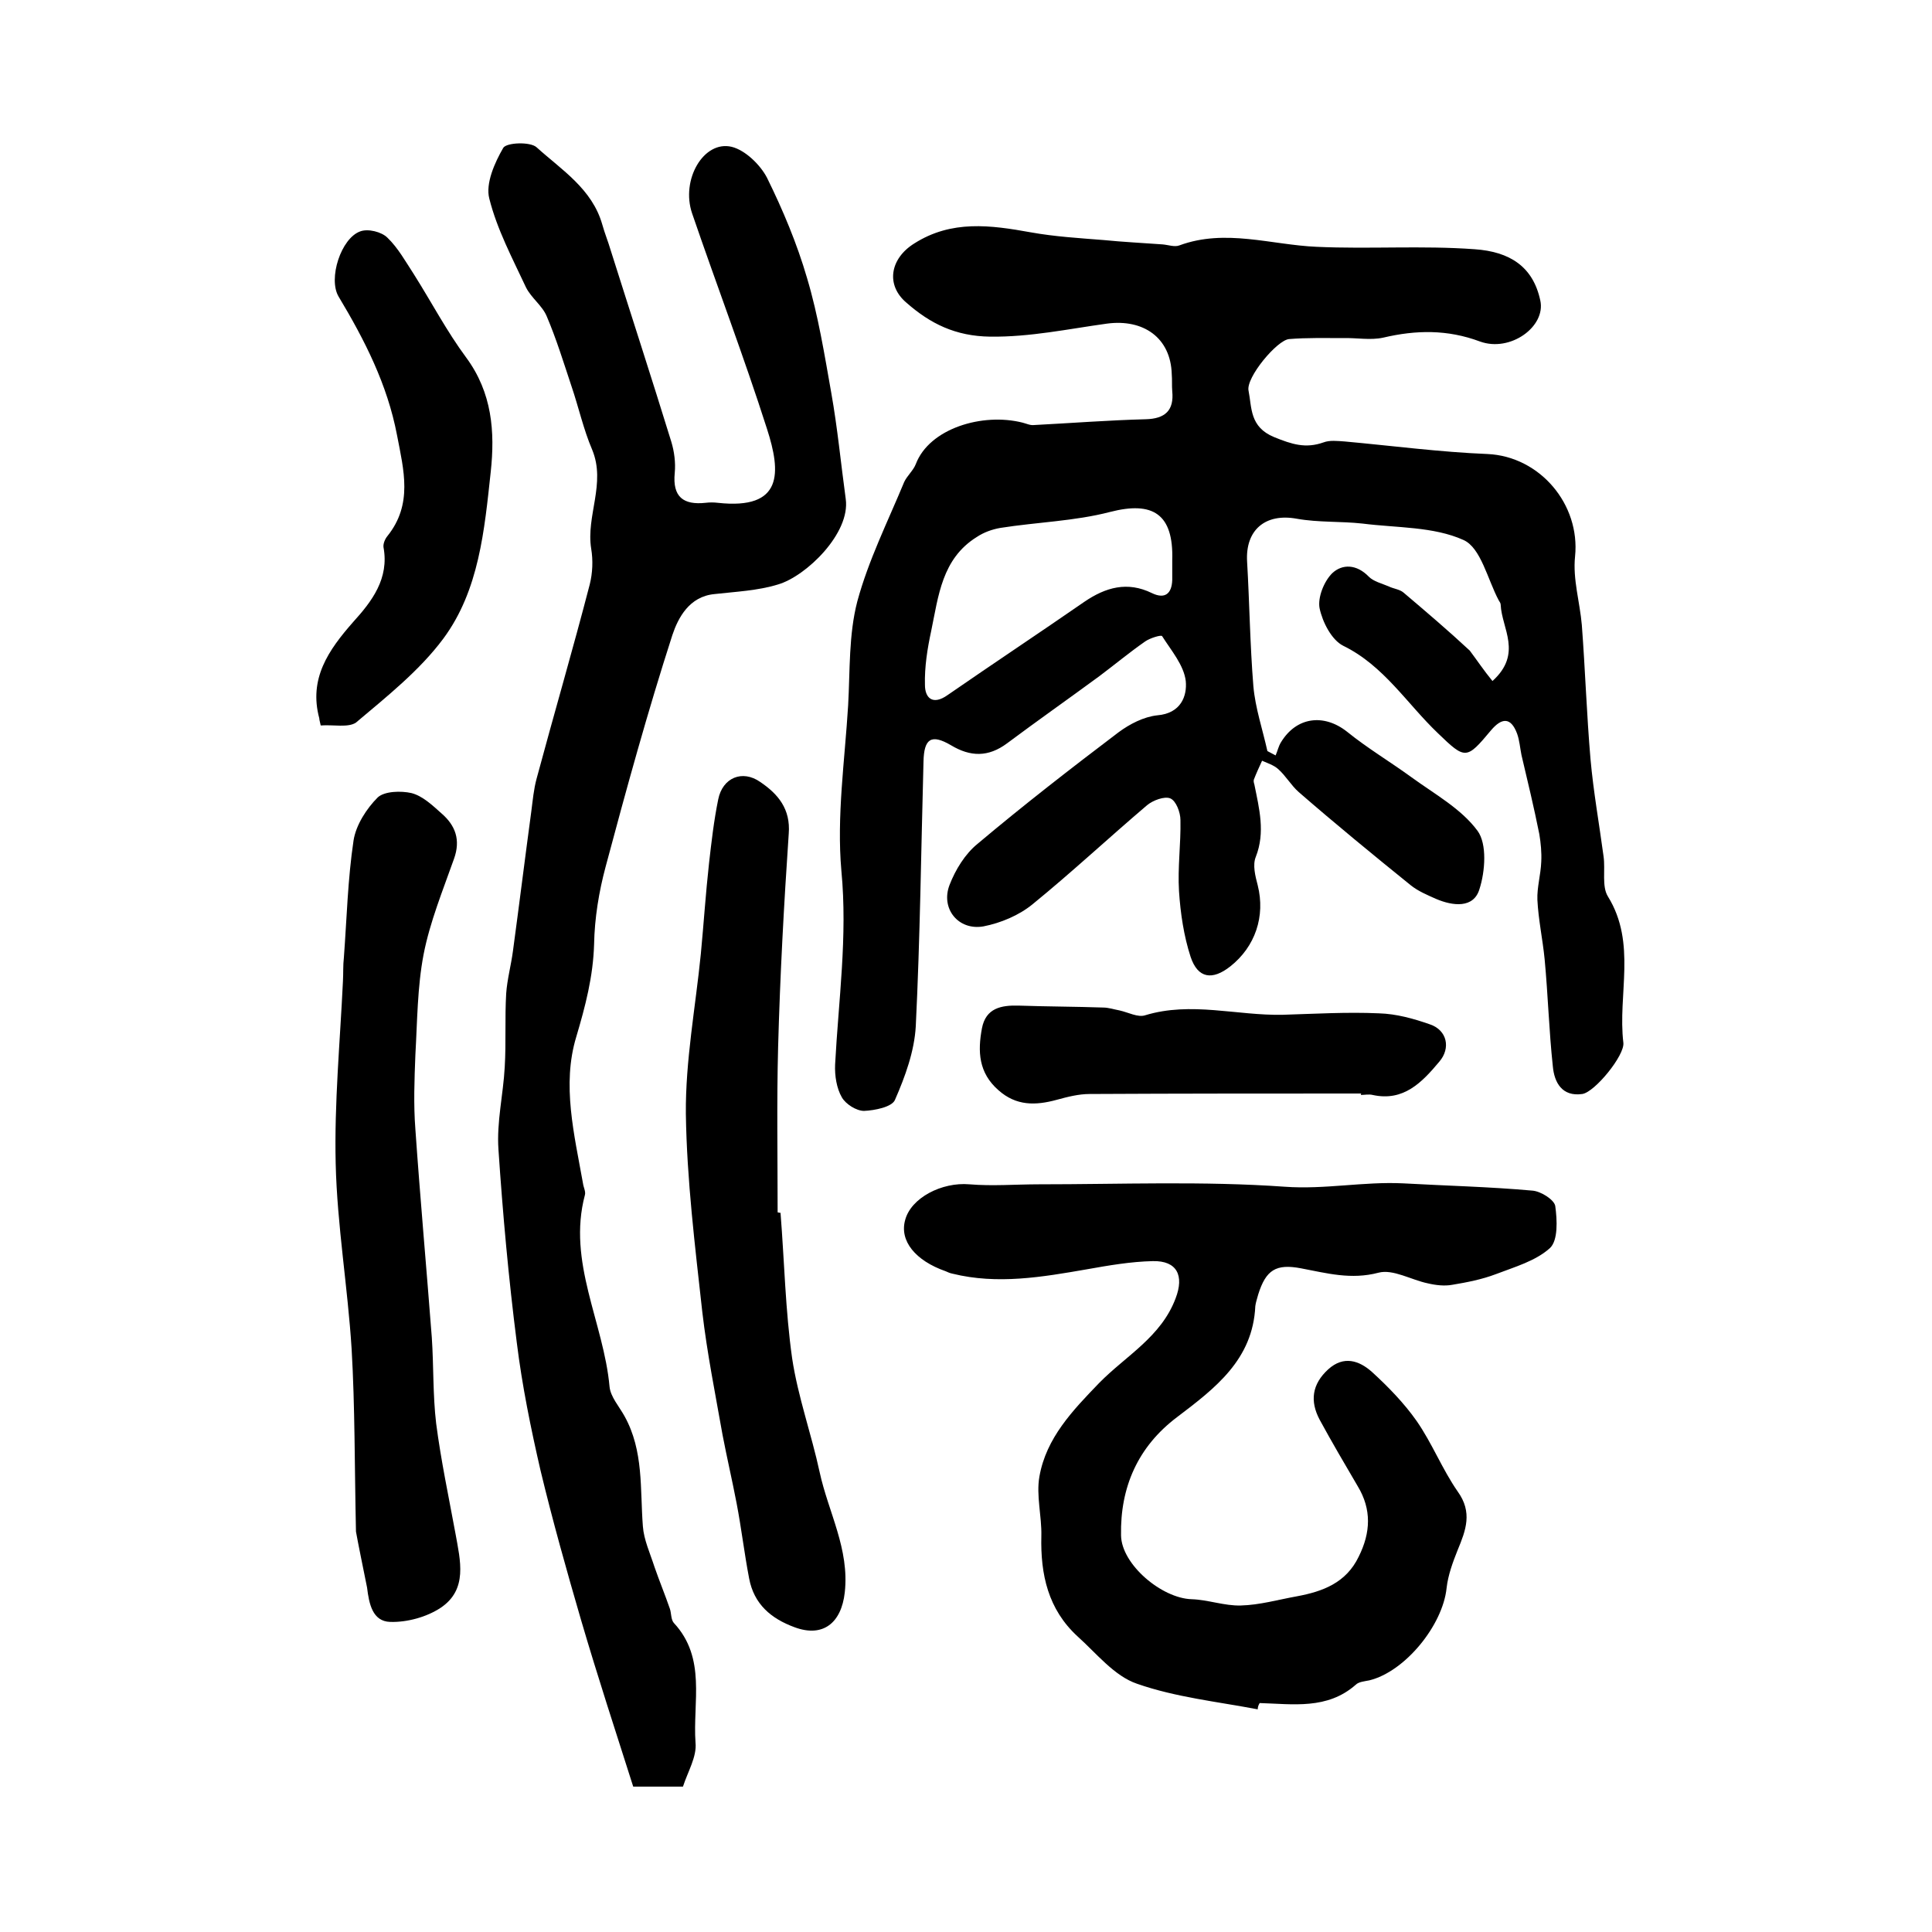
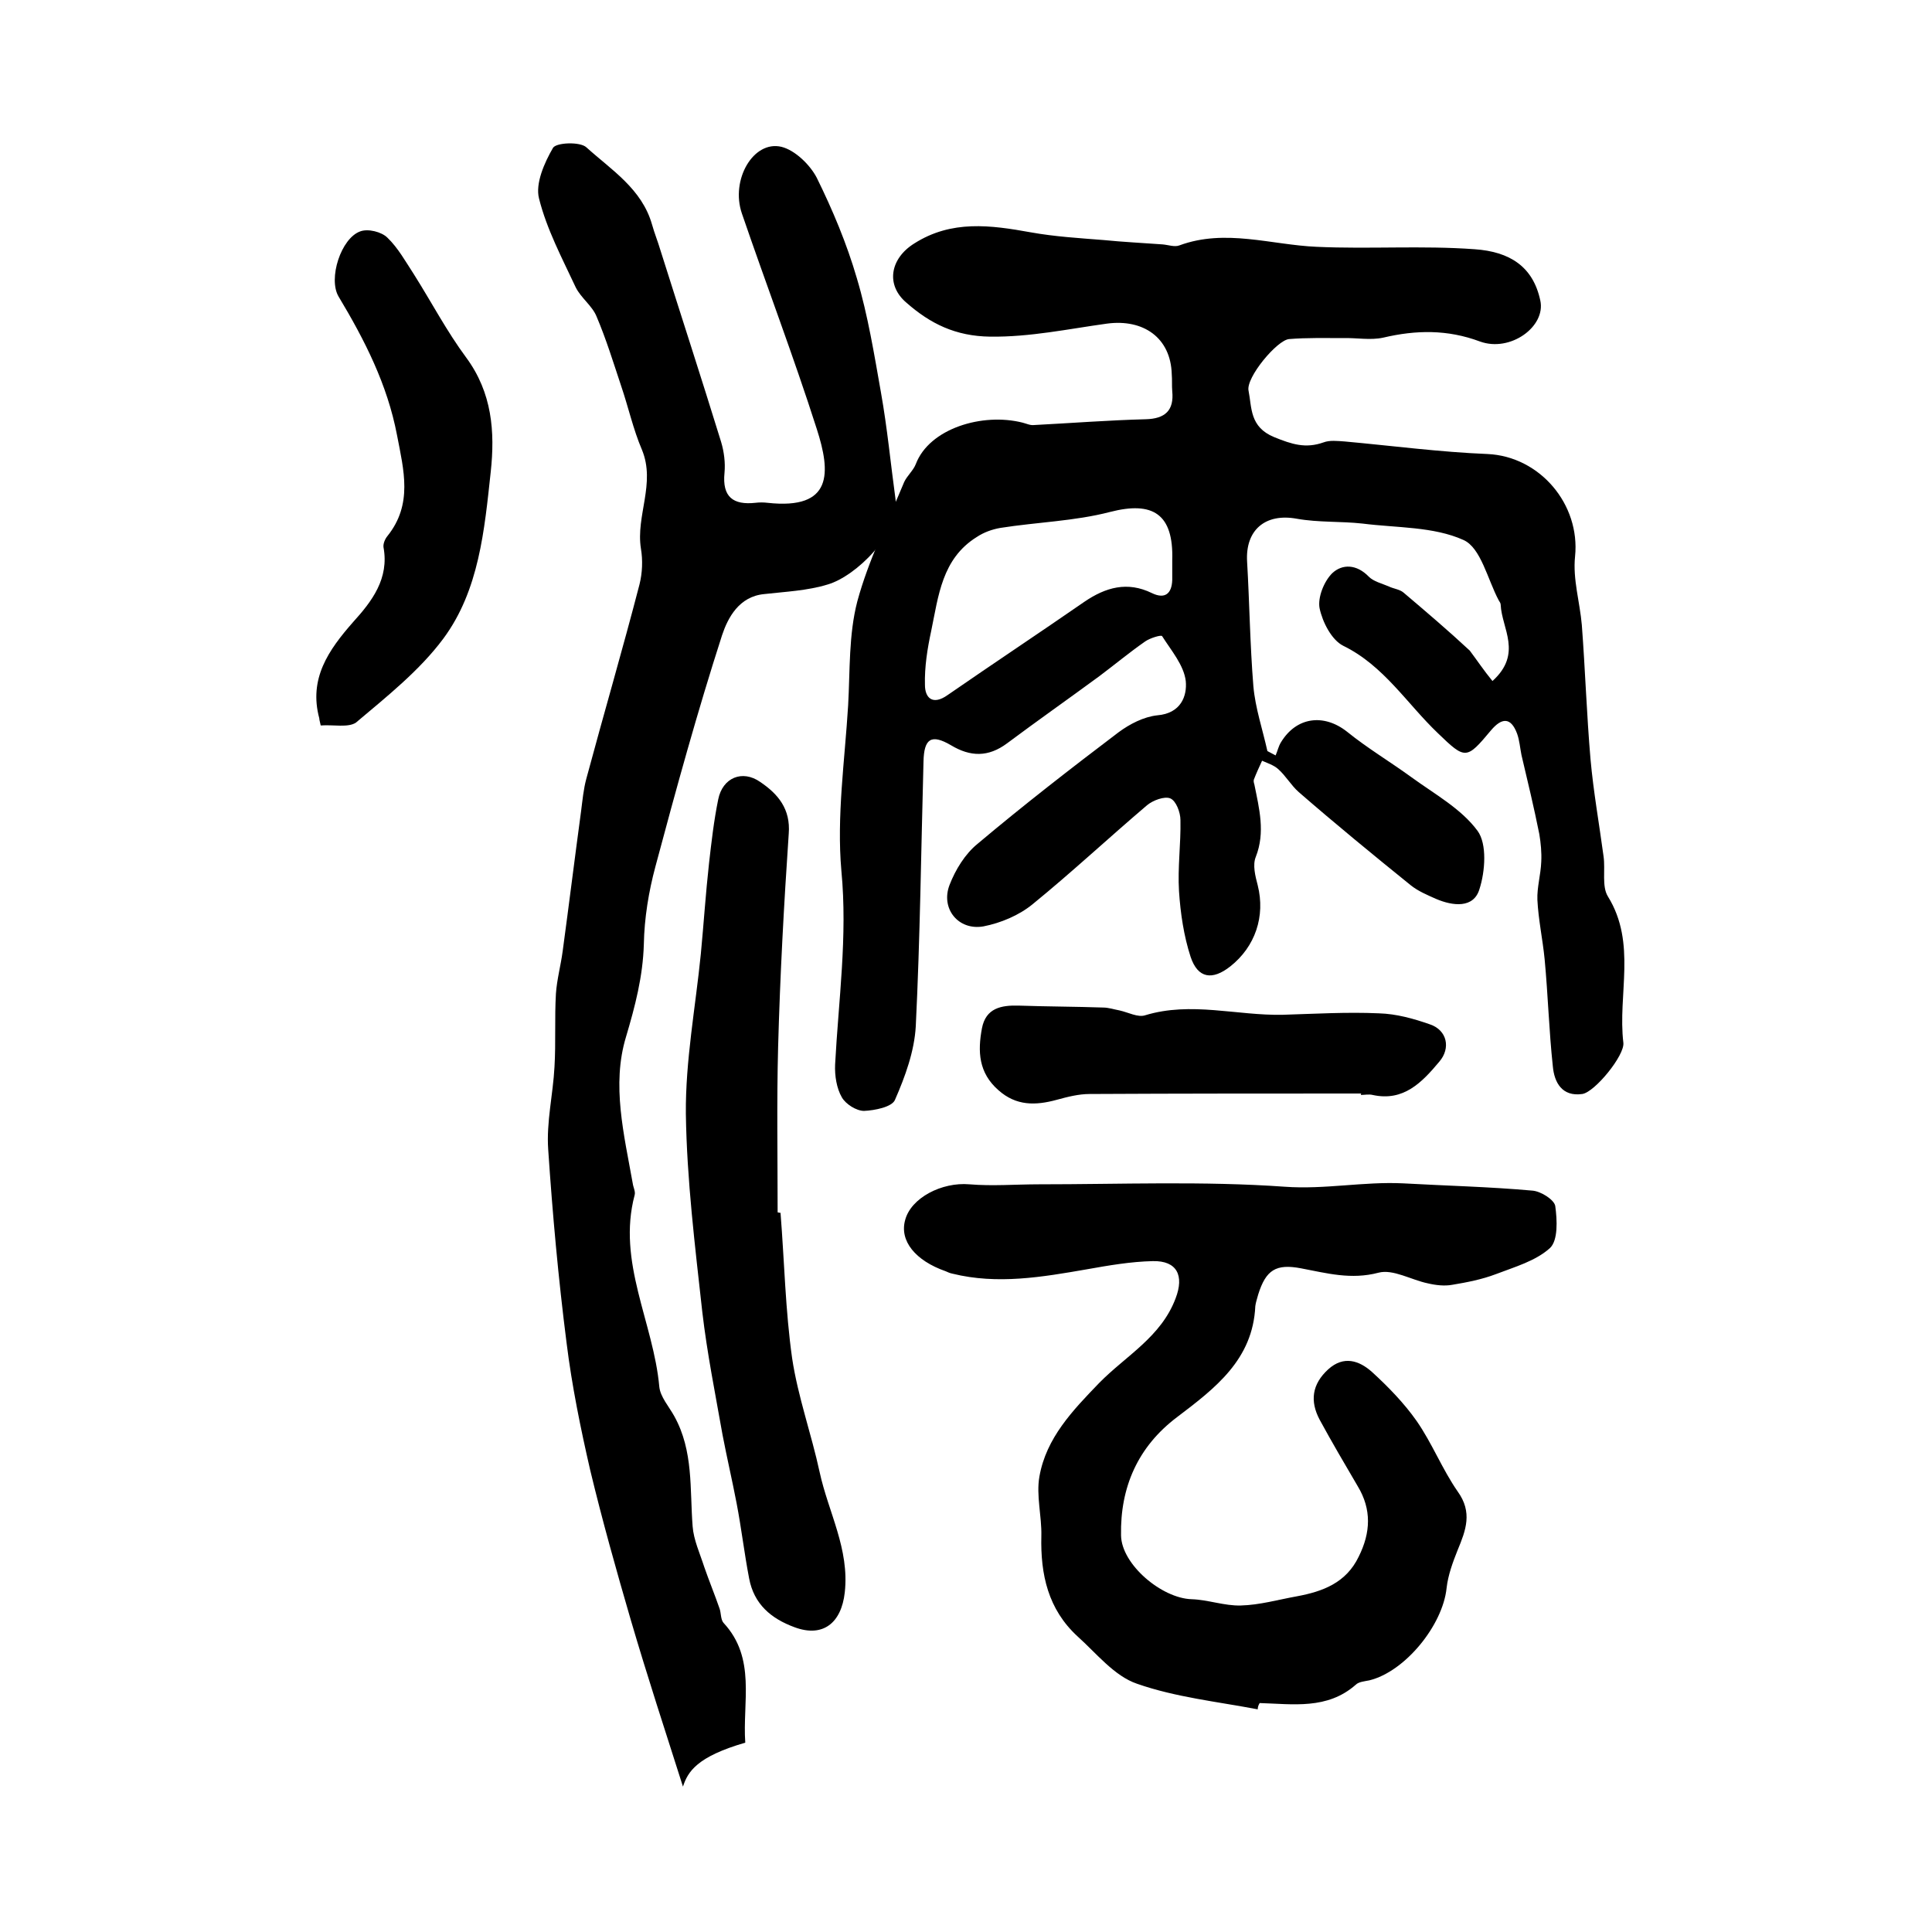
<svg xmlns="http://www.w3.org/2000/svg" version="1.1" id="图层_1" x="0px" y="0px" viewBox="0 0 400 400" style="enable-background:new 0 0 400 400;" xml:space="preserve">
  <style type="text/css">
	.st0{fill:#FFFFFF;}
</style>
  <g>
    <path d="M309,141c6.3-5.7,1.9-10.9,1.7-15.8c0-0.3-0.2-0.6-0.4-0.9c-2.3-4.3-3.7-10.9-7.3-12.5c-6.2-2.8-13.8-2.5-20.9-3.4   c-4.5-0.5-9.1-0.2-13.6-1c-6.5-1.2-10.7,2.3-10.3,8.9c0.5,8.6,0.6,17.2,1.3,25.8c0.4,4.5,1.9,8.9,2.9,13.4c0.6,0.3,1.1,0.6,1.7,0.9   c0.4-0.9,0.6-1.9,1.1-2.7c3.2-5.3,8.9-6,13.7-2.2c4.2,3.4,8.9,6.2,13.3,9.4c4.8,3.5,10.3,6.5,13.7,11.1c2,2.7,1.6,8.4,0.4,12.1   c-1.2,4-5.5,3.5-9,2c-1.8-0.8-3.7-1.6-5.2-2.8c-7.8-6.3-15.6-12.7-23.2-19.3c-1.6-1.4-2.7-3.4-4.3-4.8c-0.9-0.8-2.2-1.2-3.3-1.7   c-0.6,1.3-1.2,2.6-1.7,3.9c-0.1,0.3,0,0.7,0.1,1c1,5,2.3,9.9,0.3,15c-0.7,1.7-0.1,4,0.4,5.9c1.6,6.4-0.5,12.7-5.7,16.8   c-3.7,2.9-6.7,2.5-8.2-2c-1.4-4.3-2.1-9-2.4-13.6c-0.3-4.9,0.4-9.8,0.3-14.7c0-1.6-0.9-4-2.1-4.5c-1.2-0.5-3.6,0.4-4.8,1.4   c-8,6.8-15.6,13.9-23.7,20.5c-2.8,2.3-6.6,3.9-10.2,4.6c-5.2,0.9-8.9-3.7-7-8.6c1.2-3.1,3.2-6.4,5.8-8.5c9.5-8,19.3-15.6,29.2-23.1   c2.3-1.7,5.2-3.2,8-3.5c4.9-0.4,6.2-4,5.9-7.1c-0.4-3.3-3-6.3-4.9-9.3c-0.2-0.3-2.5,0.4-3.5,1.1c-3.3,2.3-6.3,4.8-9.5,7.2   c-6.4,4.7-12.8,9.2-19.1,13.9c-3.9,2.9-7.6,2.8-11.6,0.4c-4.1-2.4-5.6-1.4-5.7,3.4c-0.5,18.3-0.7,36.5-1.6,54.8   c-0.3,5.2-2.2,10.4-4.3,15.2c-0.6,1.5-4.2,2.2-6.4,2.3c-1.6,0-3.8-1.4-4.6-2.8c-1.1-1.9-1.5-4.5-1.4-6.8   c0.7-13.3,2.6-26.5,1.3-40.1c-1-11.3,0.7-22.8,1.4-34.3c0.4-7.2,0.1-14.6,1.9-21.5c2.3-8.5,6.3-16.5,9.7-24.7   c0.6-1.3,1.9-2.4,2.4-3.7c2.8-7.4,13.8-10.7,22.1-8.6c0.8,0.2,1.6,0.6,2.4,0.5c7.7-0.4,15.4-1,23.1-1.2c4-0.1,5.9-1.8,5.5-5.8   c-0.1-1.2,0-2.3-0.1-3.5c-0.2-7.6-5.9-11.5-13.4-10.5c-8,1.1-15.9,2.8-24.2,2.7c-7.2-0.1-12.4-2.7-17.3-7   c-4.4-3.7-3.4-9.2,1.6-12.3c7.7-4.9,15.8-3.8,24.1-2.3c5,0.9,10.1,1.2,15.1,1.6c4,0.4,8.1,0.6,12.2,0.9c1.2,0.1,2.5,0.6,3.5,0.2   c9.5-3.5,19-0.1,28.4,0.3c10.9,0.5,21.8-0.3,32.7,0.5c7.3,0.5,12.1,3.6,13.6,10.6c1.2,5.4-6.2,10.8-12.5,8.5   c-6.7-2.5-13.2-2.4-20-0.8c-2.7,0.6-5.6,0-8.4,0.1c-3.7,0-7.4-0.1-11.1,0.2c-2.5,0.2-9,8-8.4,10.7c0.7,3.5,0.2,7.5,5.3,9.6   c3.7,1.5,6.5,2.4,10.2,1.1c1.3-0.5,2.9-0.3,4.4-0.2c9.9,0.9,19.7,2.2,29.6,2.6c10.8,0.5,19.2,10.4,18.1,21.2   c-0.5,4.7,1,9.5,1.4,14.2c0.7,9.2,1,18.5,1.8,27.8c0.6,6.7,1.8,13.4,2.7,20.1c0.4,2.8-0.4,6.2,0.9,8.3c6,9.7,2,20.3,3.2,30.3   c0.3,2.6-5.9,10.2-8.5,10.6c-4.2,0.6-5.8-2.4-6.1-5.7c-0.8-7.4-1-14.8-1.7-22.2c-0.4-4.1-1.3-8.2-1.5-12.3   c-0.1-2.6,0.7-5.2,0.8-7.9c0.1-1.9-0.1-3.9-0.4-5.7c-1.1-5.5-2.4-10.9-3.7-16.4c-0.3-1.5-0.4-3-0.9-4.4c-1.3-3.5-3.2-3.3-5.4-0.7   c-5.1,6.1-5.3,6.1-11,0.6c-6.4-6.1-11.2-14-19.6-18.1c-2.4-1.2-4.3-4.9-4.9-7.8c-0.4-2.2,0.9-5.5,2.6-7.2c2.1-2,5.1-1.9,7.6,0.7   c1,1,2.7,1.4,4.1,2c1,0.5,2.3,0.6,3.1,1.3c4.6,3.9,9.3,7.9,13.7,12C305.8,136.7,307.2,138.8,309,141z M242.7,116   c0.3-9.6-4-12.3-12.9-10c-7.3,1.9-15.1,2.1-22.7,3.3c-1.7,0.3-3.4,0.9-4.9,1.9c-7.2,4.5-7.9,12.2-9.4,19.4   c-0.8,3.7-1.4,7.5-1.3,11.2c0,2.7,1.6,4.3,4.7,2.1c9.4-6.5,18.9-12.8,28.3-19.3c4.4-3,8.9-4.3,14-1.8c2.7,1.3,4.1,0.1,4.2-2.7   C242.7,118.6,242.7,117.3,242.7,116z" />
-     <path d="M141.4,369.9c-3.4,0-6.2,0-10.3,0c-3.6-11.3-7.4-22.9-10.8-34.5c-3-10.3-5.9-20.6-8.4-31c-2-8.7-3.8-17.5-4.9-26.4   c-1.7-13.3-2.9-26.6-3.8-40c-0.4-5.7,1-11.4,1.3-17.1c0.3-5.1,0-10.1,0.3-15.2c0.2-2.9,1-5.8,1.4-8.8c1.3-9.6,2.5-19.3,3.8-28.9   c0.3-2.3,0.5-4.6,1.1-6.8c3.6-13.4,7.5-26.7,11-40.2c0.6-2.4,0.7-5,0.3-7.4c-1.1-6.8,3.1-13.5,0.2-20.5c-1.8-4.2-2.8-8.8-4.3-13.2   c-1.6-4.8-3.1-9.7-5.1-14.4c-0.9-2.2-3.2-3.8-4.3-6c-2.8-6-6-12-7.6-18.4c-0.8-3.1,1.1-7.4,2.9-10.5c0.7-1.1,5.6-1.3,6.9-0.1   c5.2,4.7,11.5,8.6,13.6,16c0.5,1.8,1.2,3.5,1.7,5.2c4.2,13.3,8.5,26.5,12.6,39.8c0.6,2,0.9,4.3,0.7,6.4c-0.5,5,1.8,6.7,6.4,6.2   c0.8-0.1,1.7-0.1,2.5,0c13.6,1.5,13.1-6.3,10.2-15.3c-4.8-15-10.4-29.7-15.5-44.6c-2.4-7,2.4-15.2,8.2-13.8   c2.8,0.7,5.9,3.7,7.3,6.4c3.3,6.7,6.2,13.6,8.3,20.8c2.3,7.7,3.6,15.8,5,23.7c1.3,7.3,2,14.7,3,22c1,7.1-8.2,16-14,17.7   c-4.2,1.3-8.8,1.5-13.2,2c-5.2,0.5-7.5,4.9-8.7,8.5c-5.1,15.8-9.5,31.8-13.8,47.9c-1.4,5.2-2.3,10.7-2.4,16.1   c-0.2,6.7-1.8,12.8-3.7,19.2c-3,9.9-0.4,20.2,1.4,30.3c0.1,0.8,0.6,1.7,0.4,2.4c-3.7,13.9,3.9,26.4,5.1,39.7c0.2,2.1,2,4.1,3.1,6.1   c4,7.2,3.2,15.1,3.8,22.8c0.2,2.8,1.5,5.6,2.4,8.4c1,2.9,2.2,5.8,3.2,8.7c0.3,0.9,0.2,2.2,0.8,2.9c6.8,7.3,3.9,16.4,4.5,24.8   C144.3,363.7,142.4,366.8,141.4,369.9z" />
+     <path d="M141.4,369.9c-3.6-11.3-7.4-22.9-10.8-34.5c-3-10.3-5.9-20.6-8.4-31c-2-8.7-3.8-17.5-4.9-26.4   c-1.7-13.3-2.9-26.6-3.8-40c-0.4-5.7,1-11.4,1.3-17.1c0.3-5.1,0-10.1,0.3-15.2c0.2-2.9,1-5.8,1.4-8.8c1.3-9.6,2.5-19.3,3.8-28.9   c0.3-2.3,0.5-4.6,1.1-6.8c3.6-13.4,7.5-26.7,11-40.2c0.6-2.4,0.7-5,0.3-7.4c-1.1-6.8,3.1-13.5,0.2-20.5c-1.8-4.2-2.8-8.8-4.3-13.2   c-1.6-4.8-3.1-9.7-5.1-14.4c-0.9-2.2-3.2-3.8-4.3-6c-2.8-6-6-12-7.6-18.4c-0.8-3.1,1.1-7.4,2.9-10.5c0.7-1.1,5.6-1.3,6.9-0.1   c5.2,4.7,11.5,8.6,13.6,16c0.5,1.8,1.2,3.5,1.7,5.2c4.2,13.3,8.5,26.5,12.6,39.8c0.6,2,0.9,4.3,0.7,6.4c-0.5,5,1.8,6.7,6.4,6.2   c0.8-0.1,1.7-0.1,2.5,0c13.6,1.5,13.1-6.3,10.2-15.3c-4.8-15-10.4-29.7-15.5-44.6c-2.4-7,2.4-15.2,8.2-13.8   c2.8,0.7,5.9,3.7,7.3,6.4c3.3,6.7,6.2,13.6,8.3,20.8c2.3,7.7,3.6,15.8,5,23.7c1.3,7.3,2,14.7,3,22c1,7.1-8.2,16-14,17.7   c-4.2,1.3-8.8,1.5-13.2,2c-5.2,0.5-7.5,4.9-8.7,8.5c-5.1,15.8-9.5,31.8-13.8,47.9c-1.4,5.2-2.3,10.7-2.4,16.1   c-0.2,6.7-1.8,12.8-3.7,19.2c-3,9.9-0.4,20.2,1.4,30.3c0.1,0.8,0.6,1.7,0.4,2.4c-3.7,13.9,3.9,26.4,5.1,39.7c0.2,2.1,2,4.1,3.1,6.1   c4,7.2,3.2,15.1,3.8,22.8c0.2,2.8,1.5,5.6,2.4,8.4c1,2.9,2.2,5.8,3.2,8.7c0.3,0.9,0.2,2.2,0.8,2.9c6.8,7.3,3.9,16.4,4.5,24.8   C144.3,363.7,142.4,366.8,141.4,369.9z" />
    <path d="M260.4,353.9c-8.4-1.6-17-2.5-25-5.3c-4.7-1.6-8.4-6.3-12.3-9.8c-6.1-5.6-7.7-12.8-7.5-20.8c0.1-4.1-1.1-8.4-0.4-12.3   c1.4-8,6.9-13.7,12.4-19.4c5.5-5.6,12.8-9.5,15.8-17.5c1.8-4.7,0.3-7.8-4.7-7.7c-4.6,0.1-9.2,0.9-13.7,1.7   c-9.2,1.6-18.5,3.2-27.8,0.9c-0.5-0.1-1-0.3-1.4-0.5c-6.3-2.2-9.6-6.3-8.4-10.6c1.2-4.6,7.6-7.9,13.3-7.4c4.8,0.4,9.6,0,14.4,0   c17,0,34-0.7,50.9,0.5c8.3,0.6,16.3-1.1,24.5-0.7c8.9,0.5,17.8,0.7,26.7,1.5c1.8,0.1,4.6,1.9,4.8,3.2c0.4,2.9,0.6,7.1-1.1,8.7   c-3,2.7-7.3,3.9-11.2,5.4c-2.9,1.1-6,1.7-9,2.2c-1.6,0.3-3.4,0.1-5.1-0.3c-3.4-0.7-7.2-3-10.2-2.2c-5.7,1.5-10.7,0.1-16-0.9   c-5.2-1-7.3,0.3-8.9,5.4c-0.2,0.8-0.5,1.6-0.6,2.4c-0.5,11.1-8.3,17-16.2,23c-8.1,6.1-11.8,14.5-11.6,24.5c0.1,6,8.4,13,14.6,13.2   c3.4,0.1,6.8,1.4,10.2,1.3c3.9-0.1,7.7-1.2,11.6-1.9c5.4-1,10.2-2.8,12.8-8.2c2.5-5,2.7-9.8-0.2-14.6c-2.7-4.6-5.4-9.2-7.9-13.8   c-2-3.8-1.6-7.3,1.8-10.4c3.2-2.9,6.4-1.8,9,0.5c3.4,3.1,6.7,6.5,9.3,10.2c3.2,4.6,5.3,10,8.5,14.6c3.1,4.3,1.7,8,0,12.1   c-1,2.5-2,5.2-2.3,7.9c-0.8,7.7-8.6,17.3-16,19.1c-1,0.2-2.2,0.3-2.8,0.9c-5.9,5.2-13,4-19.9,3.8   C260.5,353.1,260.4,353.5,260.4,353.9z" />
    <path d="M161.6,251.1c0.8,10.1,1,20.2,2.4,30.1c1.2,8,4,15.7,5.7,23.6c1.8,8.3,6.2,15.9,5.2,24.9c-0.7,6.3-4.5,9.4-10.4,7.2   c-4.9-1.8-8.4-4.8-9.4-10.1c-1-5.2-1.6-10.4-2.6-15.6c-0.9-4.7-2-9.4-2.9-14.1c-1.5-8.5-3.2-16.9-4.2-25.5   c-1.5-13.6-3.2-27.3-3.4-41c-0.1-11,2-22.1,3.1-33.1c0.6-6.3,1-12.5,1.7-18.8c0.5-4.4,1-8.8,1.9-13.2c0.9-4.5,5-6.2,8.7-3.6   c3.7,2.5,6.3,5.6,5.9,10.7c-1,14.7-1.8,29.4-2.2,44.2c-0.3,11.4-0.1,22.8-0.1,34.2C161.3,251.1,161.5,251.1,161.6,251.1z" />
-     <path d="M73.7,317.1c-0.3-13.7-0.2-25.8-0.9-37.8c-0.8-12.8-3-25.6-3.3-38.4c-0.3-12.5,0.9-25.1,1.5-37.7c0.1-1.7,0-3.3,0.2-5   c0.6-8.1,0.8-16.2,2-24.2c0.5-3.2,2.7-6.6,5-8.9c1.4-1.3,4.8-1.4,7-0.9c2.3,0.6,4.3,2.5,6.2,4.2c2.9,2.5,4,5.5,2.6,9.4   c-2.3,6.5-5,13.1-6.3,19.8c-1.3,6.8-1.3,13.8-1.7,20.8c-0.2,5.1-0.4,10.3,0,15.4c1,14.4,2.3,28.7,3.4,43.1   c0.4,5.9,0.2,11.9,0.9,17.8c1,7.7,2.6,15.2,4,22.8c1,5.6,2.6,11.6-3.1,15.4c-2.9,1.9-6.9,3-10.4,2.9c-3.7-0.1-4.4-3.8-4.8-7.1   C75.1,324.2,74.2,319.9,73.7,317.1z" />
    <path d="M66.4,150.2c-0.3-1.2-0.3-1.4-0.3-1.5c-2.2-8.2,1.9-14.1,7-19.9c3.9-4.3,7.5-9,6.3-15.5c-0.1-0.7,0.3-1.7,0.8-2.3   c5.3-6.6,3.4-13.6,2-20.9c-2-10.5-6.7-19.7-12.1-28.7c-2.2-3.7,0.5-12.1,4.5-13.5c1.6-0.6,4.4,0.1,5.6,1.3c2.2,2.1,3.8,5,5.5,7.6   c3.6,5.7,6.8,11.8,10.8,17.2c5.4,7.3,6,15.4,5.1,23.7c-1.3,12-2.4,24.5-9.8,34.5c-4.9,6.6-11.7,12-18.1,17.4   C72.1,150.7,69,150,66.4,150.2z" />
    <path d="M281.8,226.4c-18.7,0-37.4,0-56.2,0.1c-2.3,0-4.6,0.6-6.8,1.2c-4.4,1.2-8.4,1.3-12.1-2c-4.1-3.6-4.3-8-3.4-12.8   c0.8-4.2,4-4.8,7.6-4.7c5.8,0.2,11.7,0.2,17.5,0.4c1.1,0,2.3,0.4,3.4,0.6c1.8,0.4,3.8,1.5,5.3,1c9.5-2.9,19,0.1,28.5-0.1   c6.6-0.2,13.3-0.6,19.9-0.3c3.6,0.1,7.2,1.1,10.6,2.3c3.5,1.2,4.3,4.9,1.9,7.7c-3.6,4.3-7.4,8.3-13.8,6.9c-0.8-0.2-1.7,0-2.5,0   C281.8,226.6,281.8,226.5,281.8,226.4z" />
  </g>
</svg>